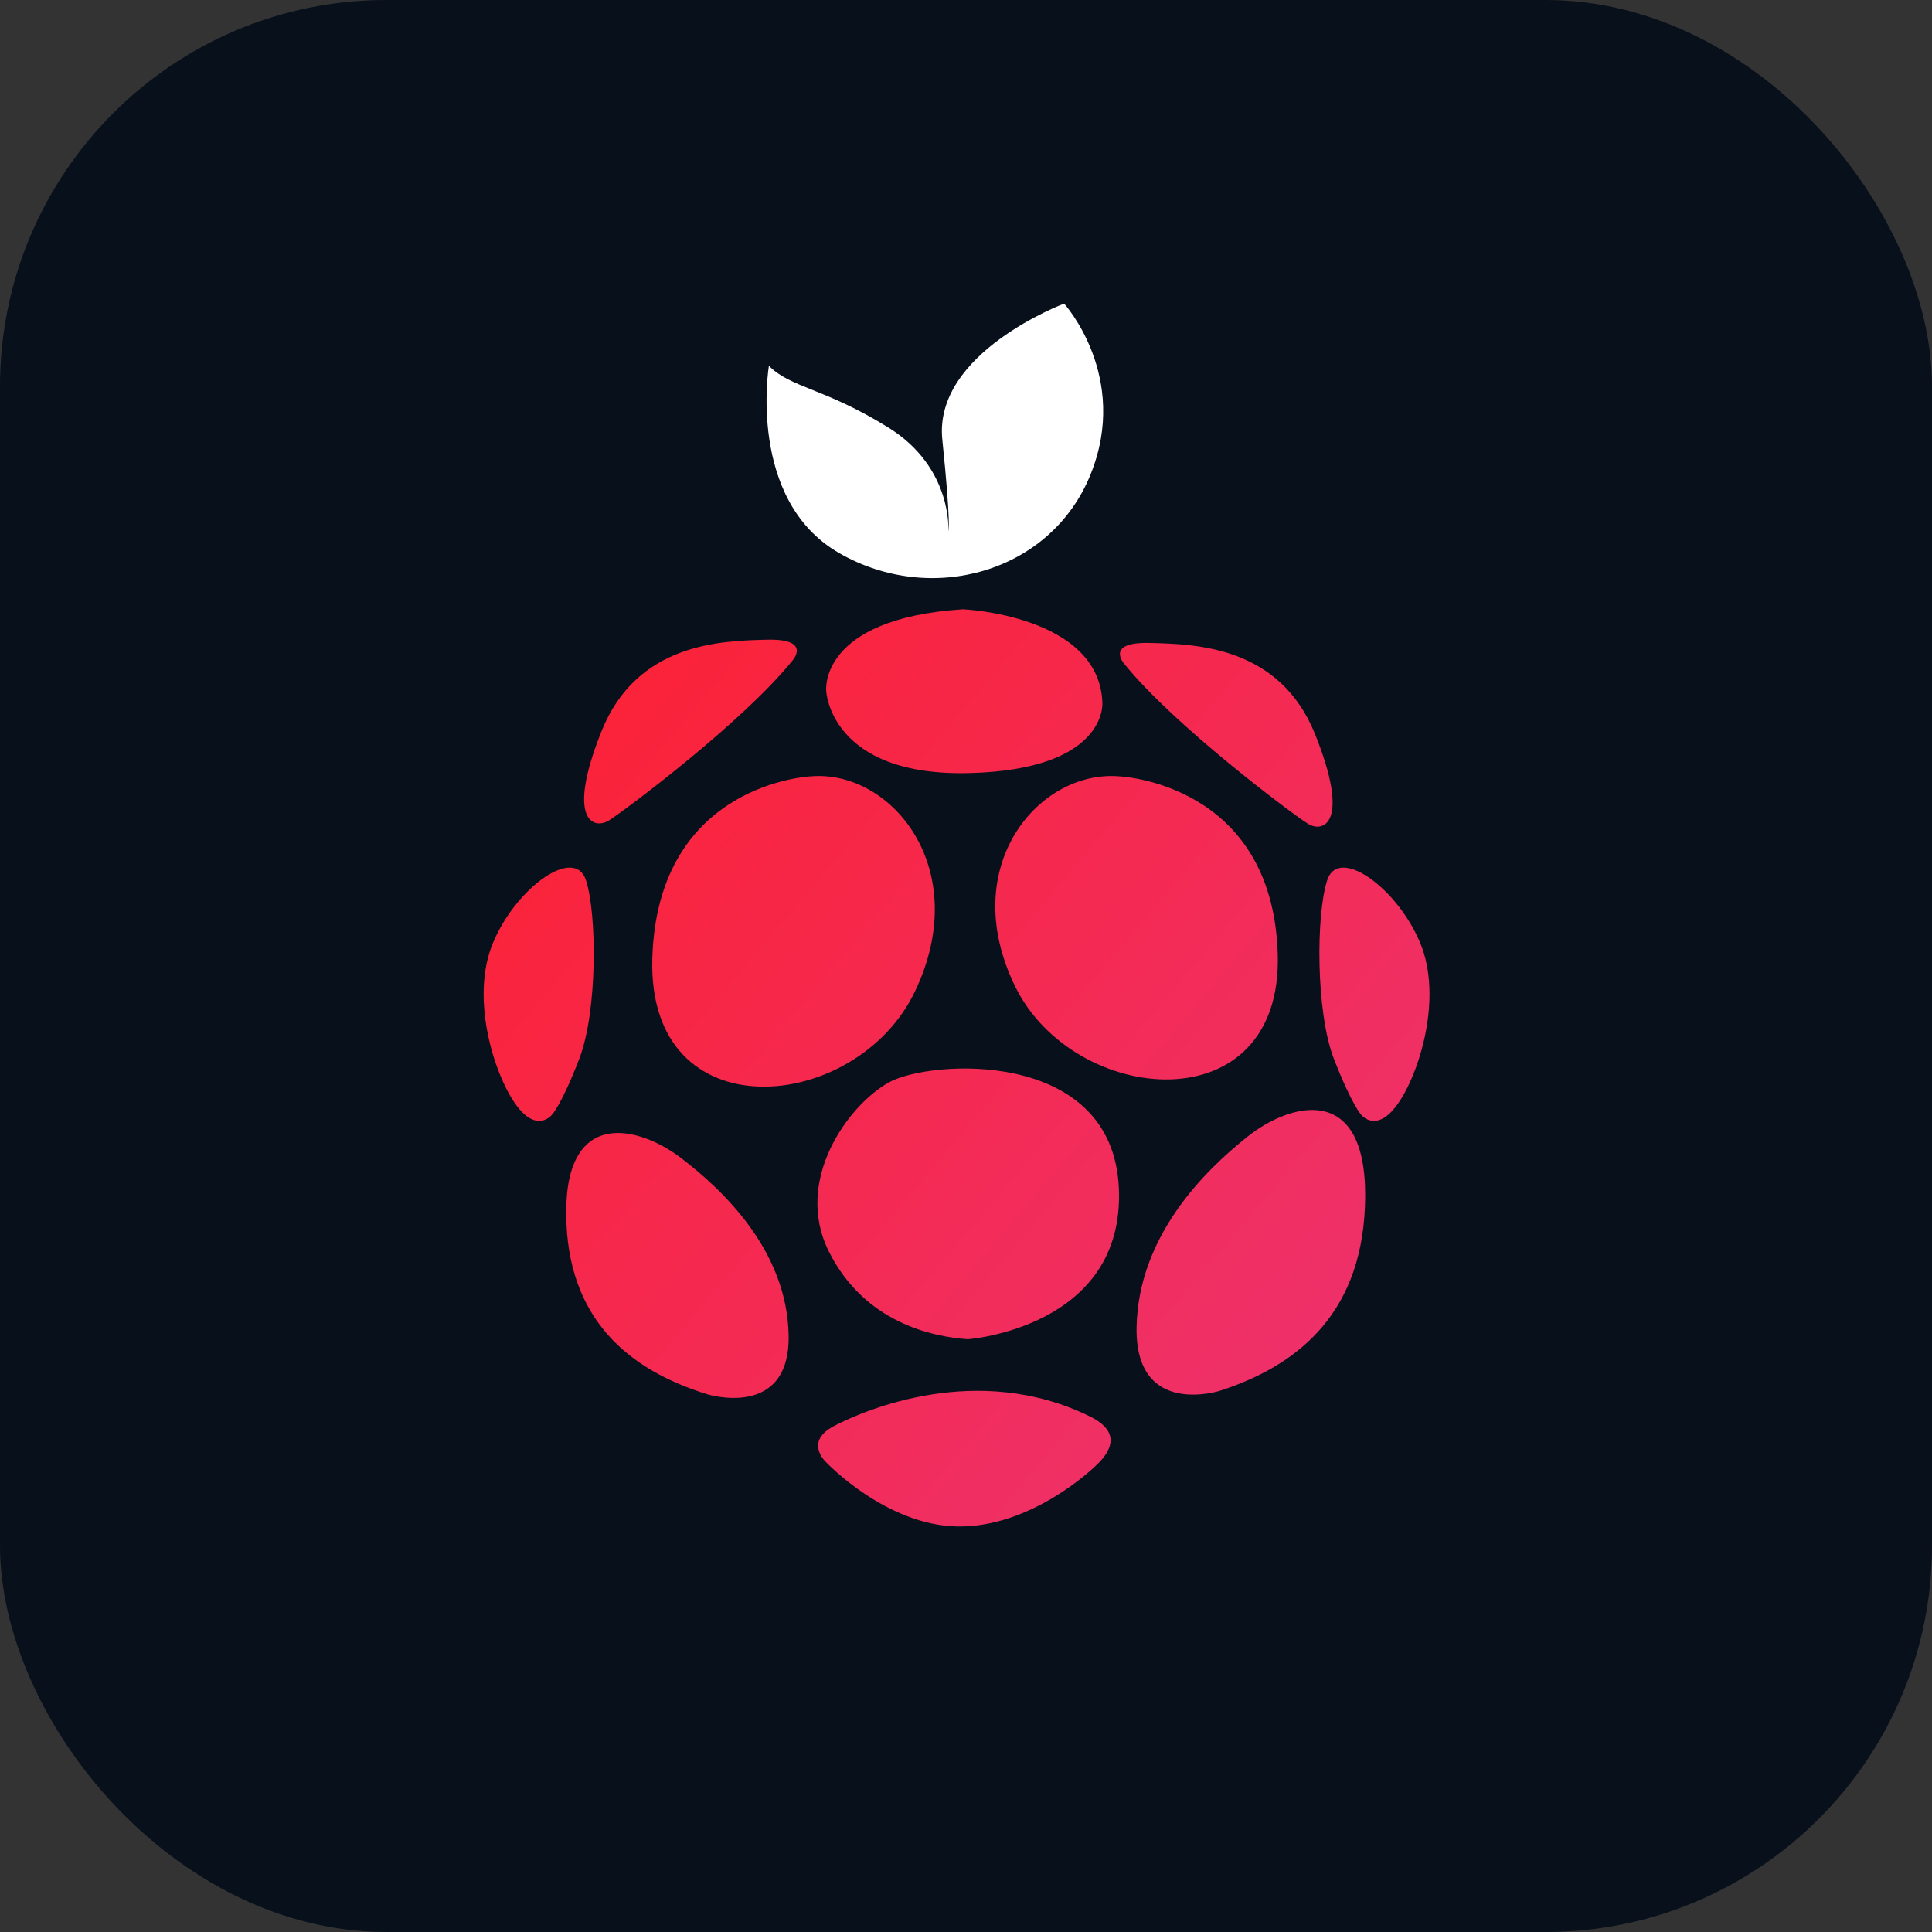
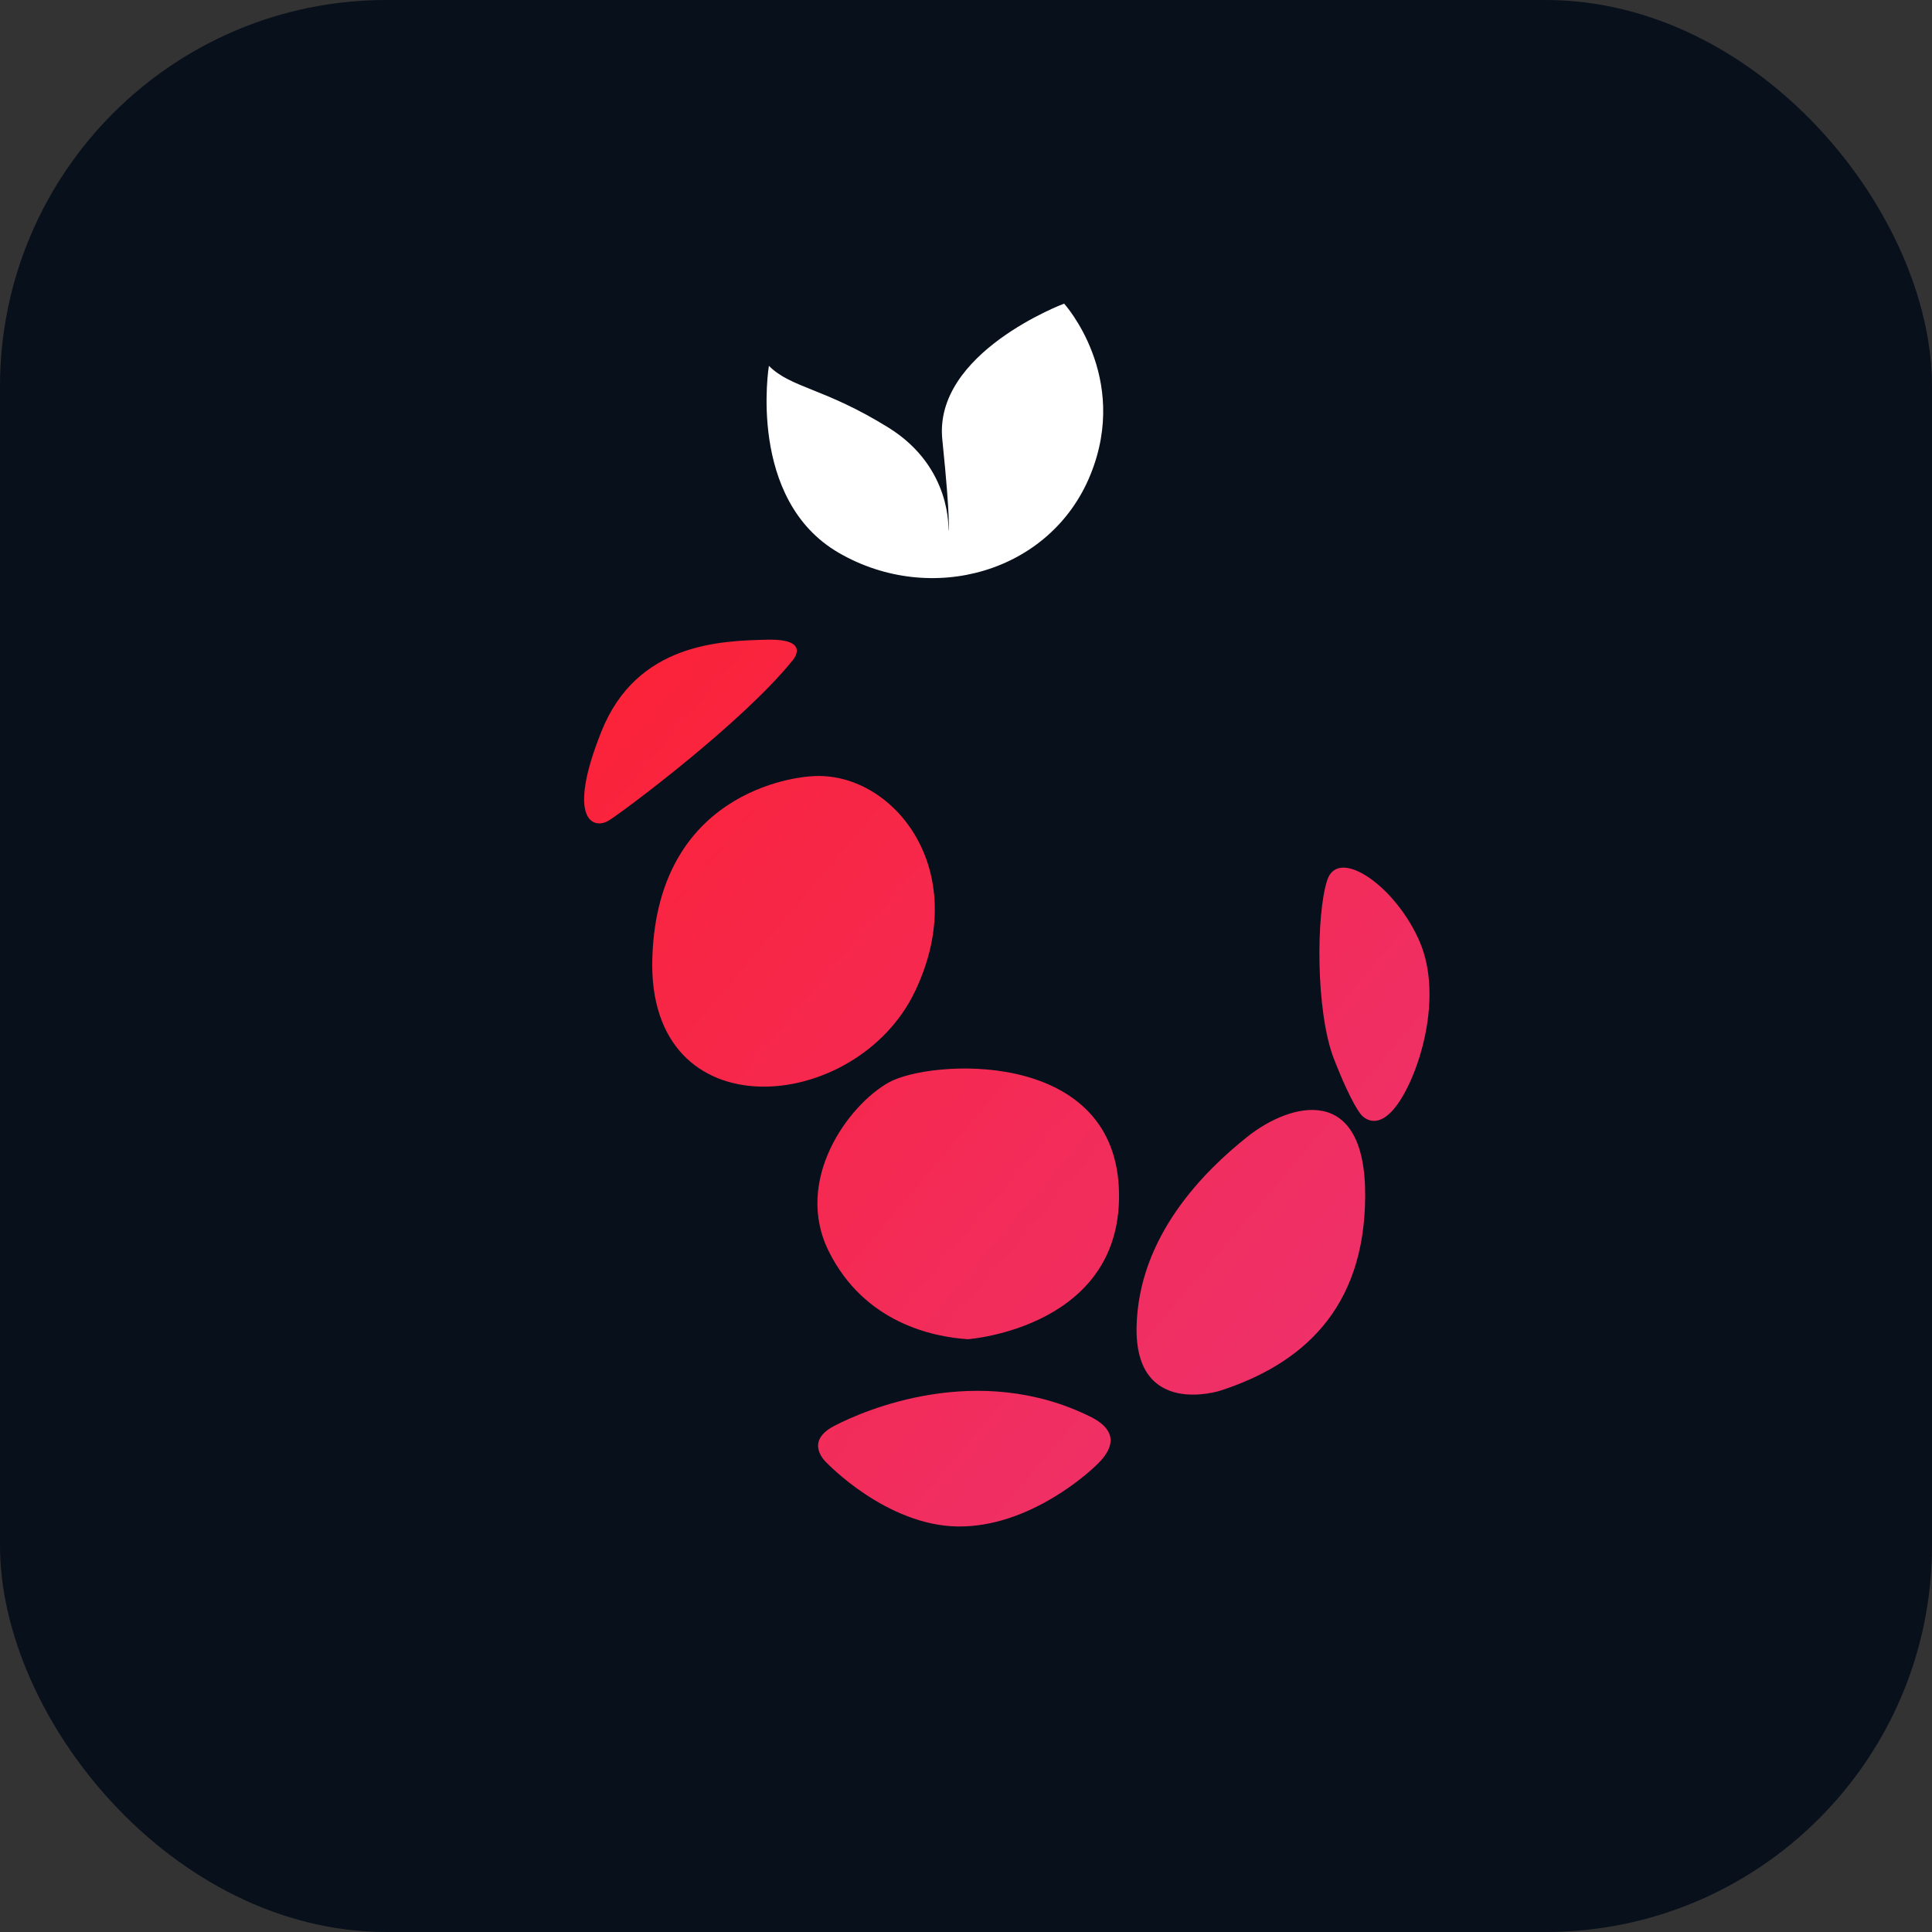
<svg xmlns="http://www.w3.org/2000/svg" width="100" height="100" viewBox="0 0 100 100" fill="none">
  <rect x="0" y="0" width="100" height="100" fill="#333333" stroke="none" />
  <rect width="100" height="100" rx="20" fill="#08101B" />
  <g clip-path="url(#clip0_2876_18)">
    <path d="M39.798 18.935C39.798 18.935 38.652 25.863 43.423 28.619C48.193 31.375 54.388 29.639 56.444 24.565C58.501 19.491 55.079 15.715 55.079 15.715C55.079 15.715 48.303 18.252 48.775 22.761C49.238 27.27 49.086 27.481 49.086 27.481C49.086 27.481 49.314 24.202 45.993 22.137C42.672 20.073 40.945 20.089 39.798 18.935Z" fill="white" />
    <path d="M50.098 69.318C50.098 69.318 58.248 68.728 57.911 61.48C57.574 54.232 48.109 54.847 46.002 56.027C43.895 57.207 41.055 61.109 42.909 64.792C44.755 68.475 48.295 69.2 50.098 69.318Z" fill="url(#paint0_linear_2876_18)" />
-     <path d="M57.919 40.182C57.919 40.182 65.858 40.494 66.136 49.369C66.414 58.243 55.576 57.266 52.542 51.054C49.508 44.843 53.772 39.845 57.919 40.182Z" fill="url(#paint1_linear_2876_18)" />
    <path d="M41.981 40.182C41.981 40.182 34.042 40.502 33.764 49.588C33.486 58.673 44.325 57.67 47.359 51.316C50.393 44.961 46.136 39.837 41.981 40.182Z" fill="url(#paint2_linear_2876_18)" />
-     <path d="M49.845 31.535C49.845 31.535 56.891 31.838 57.059 36.364C57.059 36.364 57.354 39.837 50.165 40.014C42.976 40.191 42.765 35.774 42.765 35.774C42.765 35.774 42.335 32.024 49.845 31.535Z" fill="url(#paint3_linear_2876_18)" />
    <path d="M70.46 57.704C70.46 57.704 71.244 58.699 72.348 57.139C73.452 55.589 74.708 51.636 73.494 48.77C72.281 45.905 69.28 43.789 68.699 45.551C68.117 47.312 68.1 52.352 69.036 54.788C69.98 57.215 70.46 57.704 70.46 57.704Z" fill="url(#paint4_linear_2876_18)" />
-     <path d="M28.564 57.704C28.564 57.704 27.78 58.699 26.676 57.139C25.572 55.58 24.316 51.636 25.53 48.77C26.744 45.905 29.744 43.789 30.326 45.551C30.907 47.312 30.924 52.352 29.988 54.788C29.053 57.224 28.564 57.704 28.564 57.704Z" fill="url(#paint5_linear_2876_18)" />
-     <path d="M58.197 34.367C58.197 34.367 57.152 33.22 59.512 33.279C61.872 33.338 66.238 33.431 68.075 38.016C69.912 42.601 68.505 43.149 67.679 42.626C66.853 42.104 60.785 37.569 58.197 34.367Z" fill="url(#paint6_linear_2876_18)" />
    <path d="M41.012 34.198C41.012 34.198 42.057 33.052 39.698 33.111C37.338 33.17 32.972 33.263 31.135 37.847C29.297 42.432 30.705 42.98 31.531 42.458C32.357 41.935 38.425 37.401 41.012 34.198Z" fill="url(#paint7_linear_2876_18)" />
    <path d="M63.161 71.981C63.161 71.981 58.745 73.414 58.829 68.694C58.922 63.975 62.344 60.603 64.569 58.834C66.794 57.064 70.696 56.027 70.662 61.927C70.629 67.826 67.316 70.633 63.161 71.981Z" fill="url(#paint8_linear_2876_18)" />
-     <path d="M36.605 72.167C36.605 72.167 40.903 73.498 40.819 69.107C40.734 64.716 37.397 61.573 35.239 59.929C33.082 58.286 29.28 57.316 29.306 62.803C29.331 68.29 32.559 70.911 36.605 72.167Z" fill="url(#paint9_linear_2876_18)" />
    <path d="M42.799 75.724C42.799 75.724 41.56 74.653 43.17 73.81C44.78 72.968 50.603 70.473 56.394 73.305C58.003 74.088 57.498 75.024 56.975 75.606C56.453 76.187 53.284 79.053 49.584 79.01C45.884 78.968 42.799 75.724 42.799 75.724Z" fill="url(#paint10_linear_2876_18)" />
  </g>
  <defs>
    <linearGradient id="paint0_linear_2876_18" x1="19.961" y1="36.384" x2="65.81" y2="75.322" gradientUnits="userSpaceOnUse">
      <stop stop-color="#FD2031" />
      <stop offset="1" stop-color="#EE316B" />
    </linearGradient>
    <linearGradient id="paint1_linear_2876_18" x1="30.534" y1="23.934" x2="76.383" y2="62.872" gradientUnits="userSpaceOnUse">
      <stop stop-color="#FD2031" />
      <stop offset="1" stop-color="#EE316B" />
    </linearGradient>
    <linearGradient id="paint2_linear_2876_18" x1="22.856" y1="32.975" x2="68.705" y2="71.913" gradientUnits="userSpaceOnUse">
      <stop stop-color="#FD2031" />
      <stop offset="1" stop-color="#EE316B" />
    </linearGradient>
    <linearGradient id="paint3_linear_2876_18" x1="32.727" y1="21.352" x2="78.576" y2="60.29" gradientUnits="userSpaceOnUse">
      <stop stop-color="#FD2031" />
      <stop offset="1" stop-color="#EE316B" />
    </linearGradient>
    <linearGradient id="paint4_linear_2876_18" x1="33.723" y1="20.179" x2="79.572" y2="59.117" gradientUnits="userSpaceOnUse">
      <stop stop-color="#FD2031" />
      <stop offset="1" stop-color="#EE316B" />
    </linearGradient>
    <linearGradient id="paint5_linear_2876_18" x1="16.177" y1="40.84" x2="62.026" y2="79.778" gradientUnits="userSpaceOnUse">
      <stop stop-color="#FD2031" />
      <stop offset="1" stop-color="#EE316B" />
    </linearGradient>
    <linearGradient id="paint6_linear_2876_18" x1="38.295" y1="14.797" x2="84.144" y2="53.735" gradientUnits="userSpaceOnUse">
      <stop stop-color="#FD2031" />
      <stop offset="1" stop-color="#EE316B" />
    </linearGradient>
    <linearGradient id="paint7_linear_2876_18" x1="25.858" y1="29.44" x2="71.707" y2="68.378" gradientUnits="userSpaceOnUse">
      <stop stop-color="#FD2031" />
      <stop offset="1" stop-color="#EE316B" />
    </linearGradient>
    <linearGradient id="paint8_linear_2876_18" x1="24.671" y1="30.838" x2="70.52" y2="69.776" gradientUnits="userSpaceOnUse">
      <stop stop-color="#FD2031" />
      <stop offset="1" stop-color="#EE316B" />
    </linearGradient>
    <linearGradient id="paint9_linear_2876_18" x1="11.677" y1="46.138" x2="57.526" y2="85.076" gradientUnits="userSpaceOnUse">
      <stop stop-color="#FD2031" />
      <stop offset="1" stop-color="#EE316B" />
    </linearGradient>
    <linearGradient id="paint10_linear_2876_18" x1="13.589" y1="43.887" x2="59.438" y2="82.825" gradientUnits="userSpaceOnUse">
      <stop stop-color="#FD2031" />
      <stop offset="1" stop-color="#EE316B" />
    </linearGradient>
    <clipPath id="clip0_2876_18">
      <rect width="48.967" height="64.905" fill="white" transform="translate(25.032 14.114)" />
    </clipPath>
  </defs>
</svg>